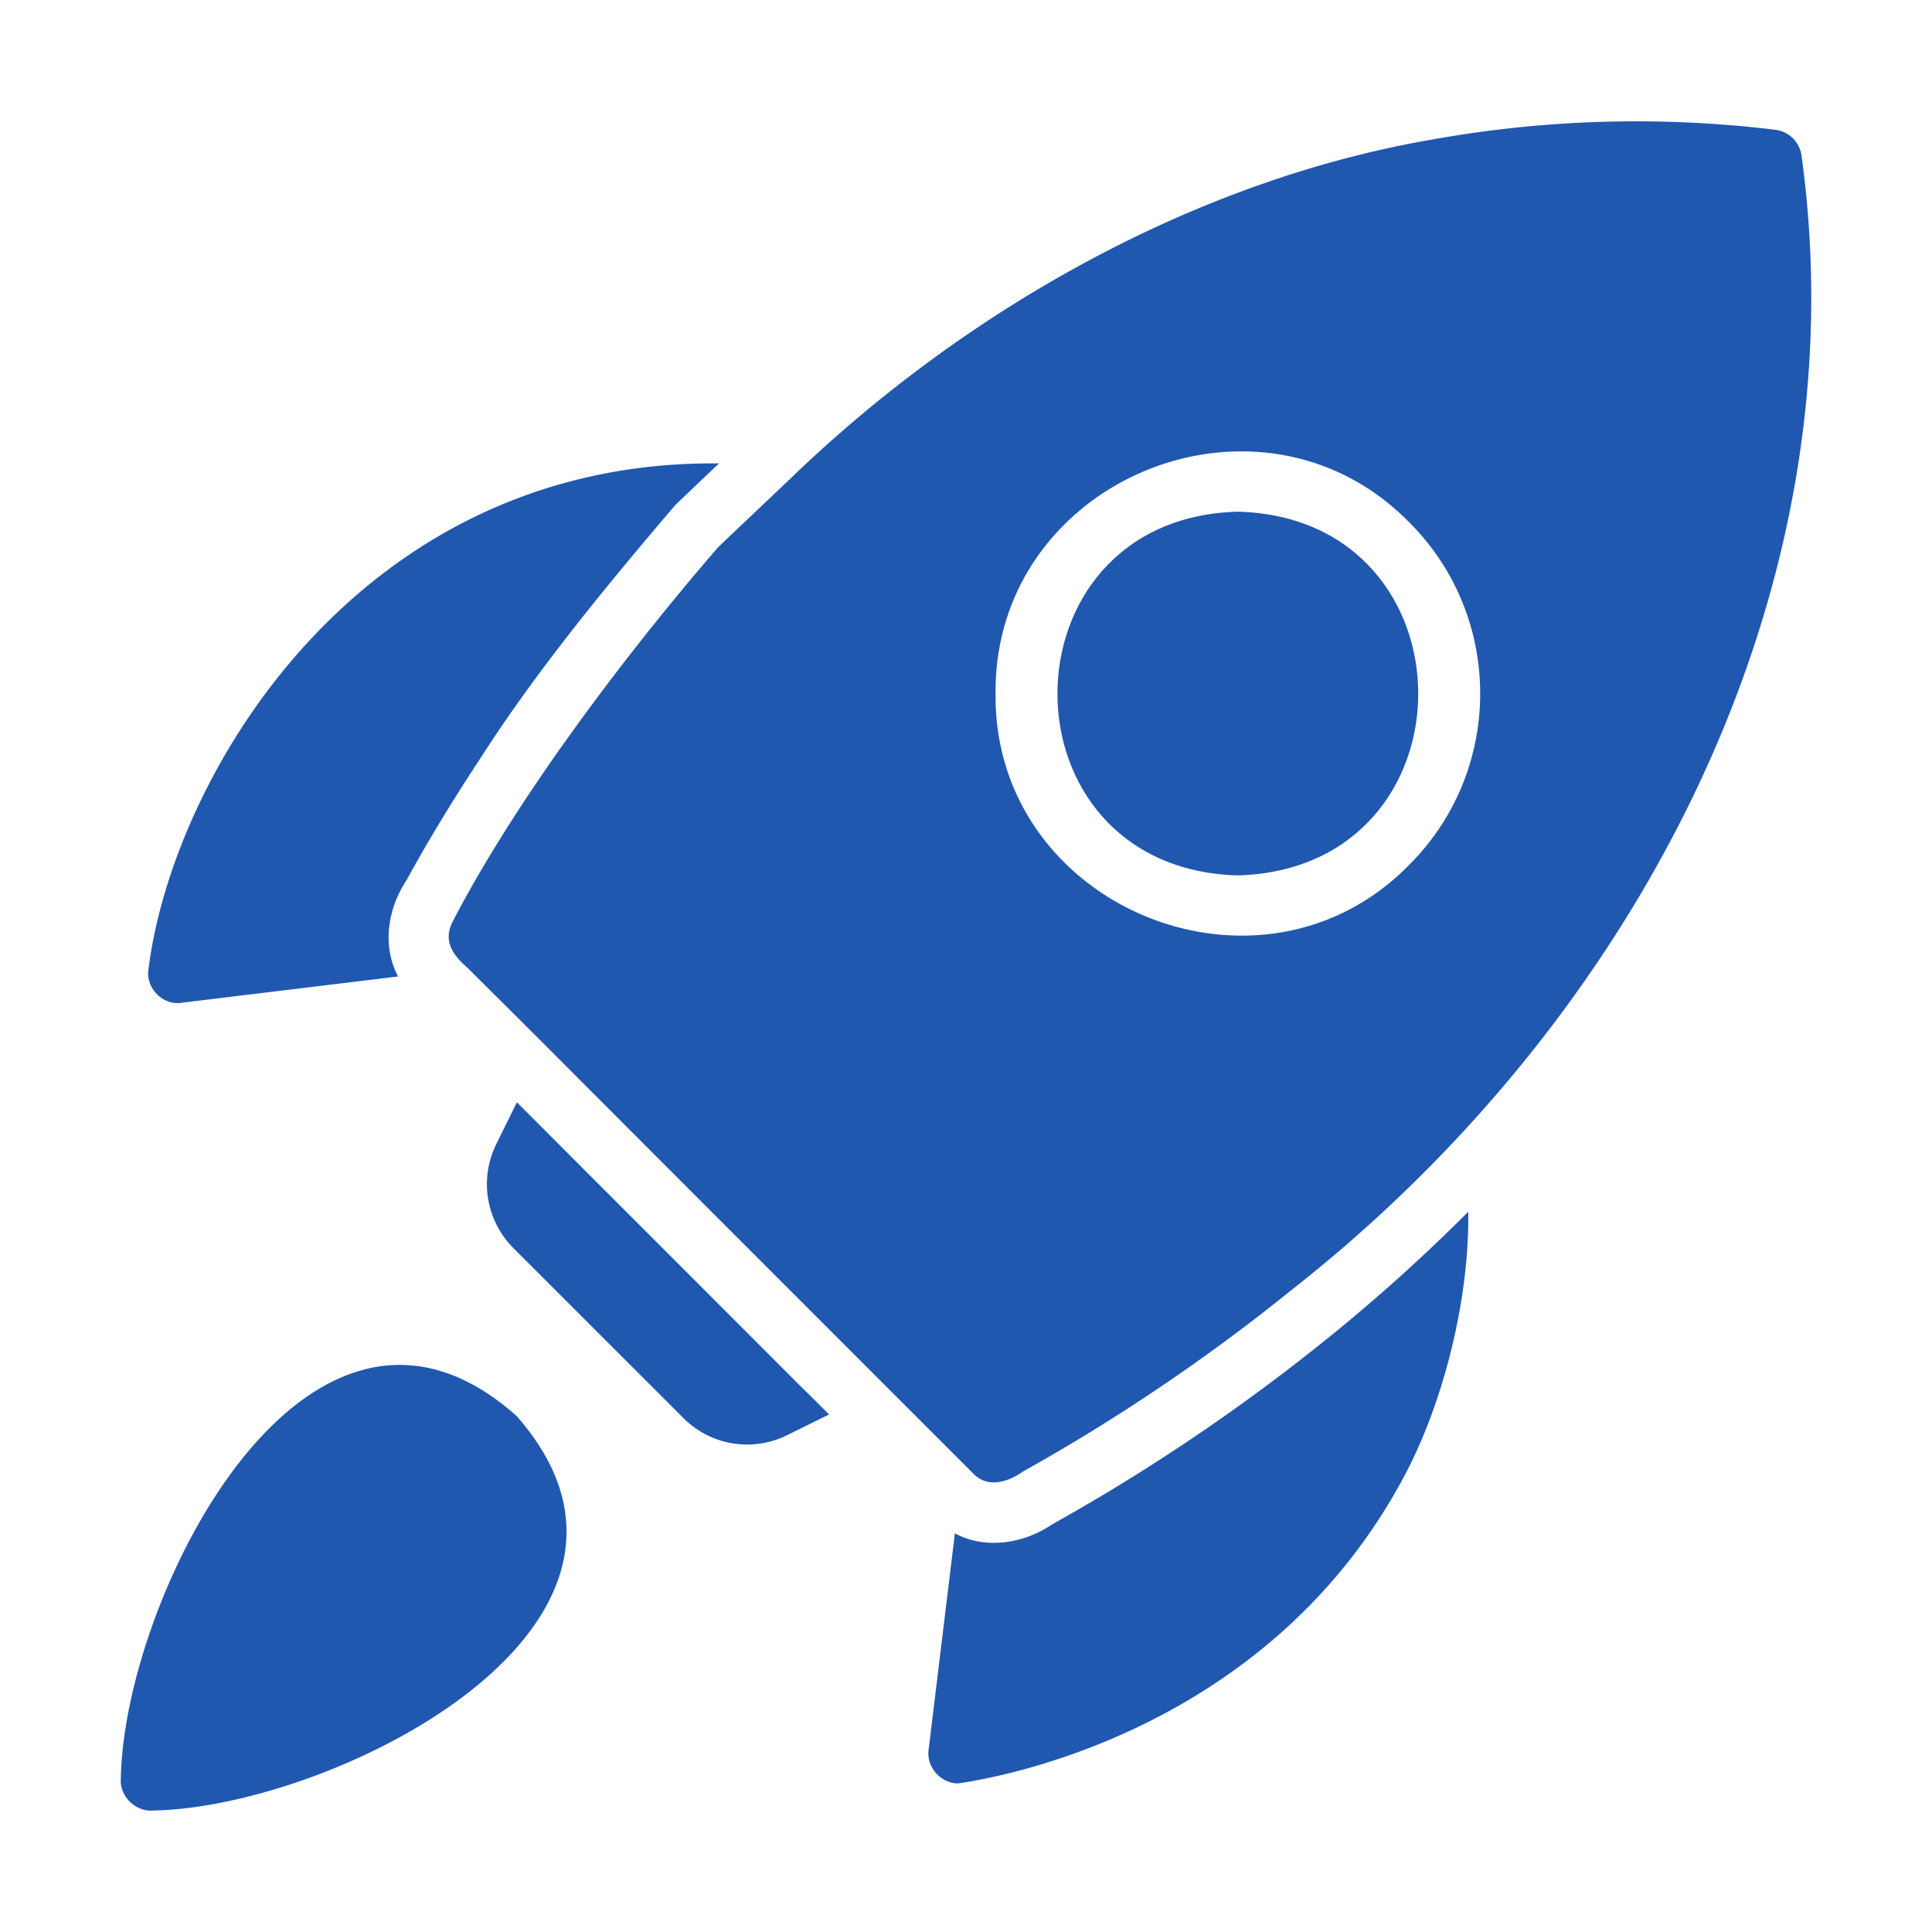
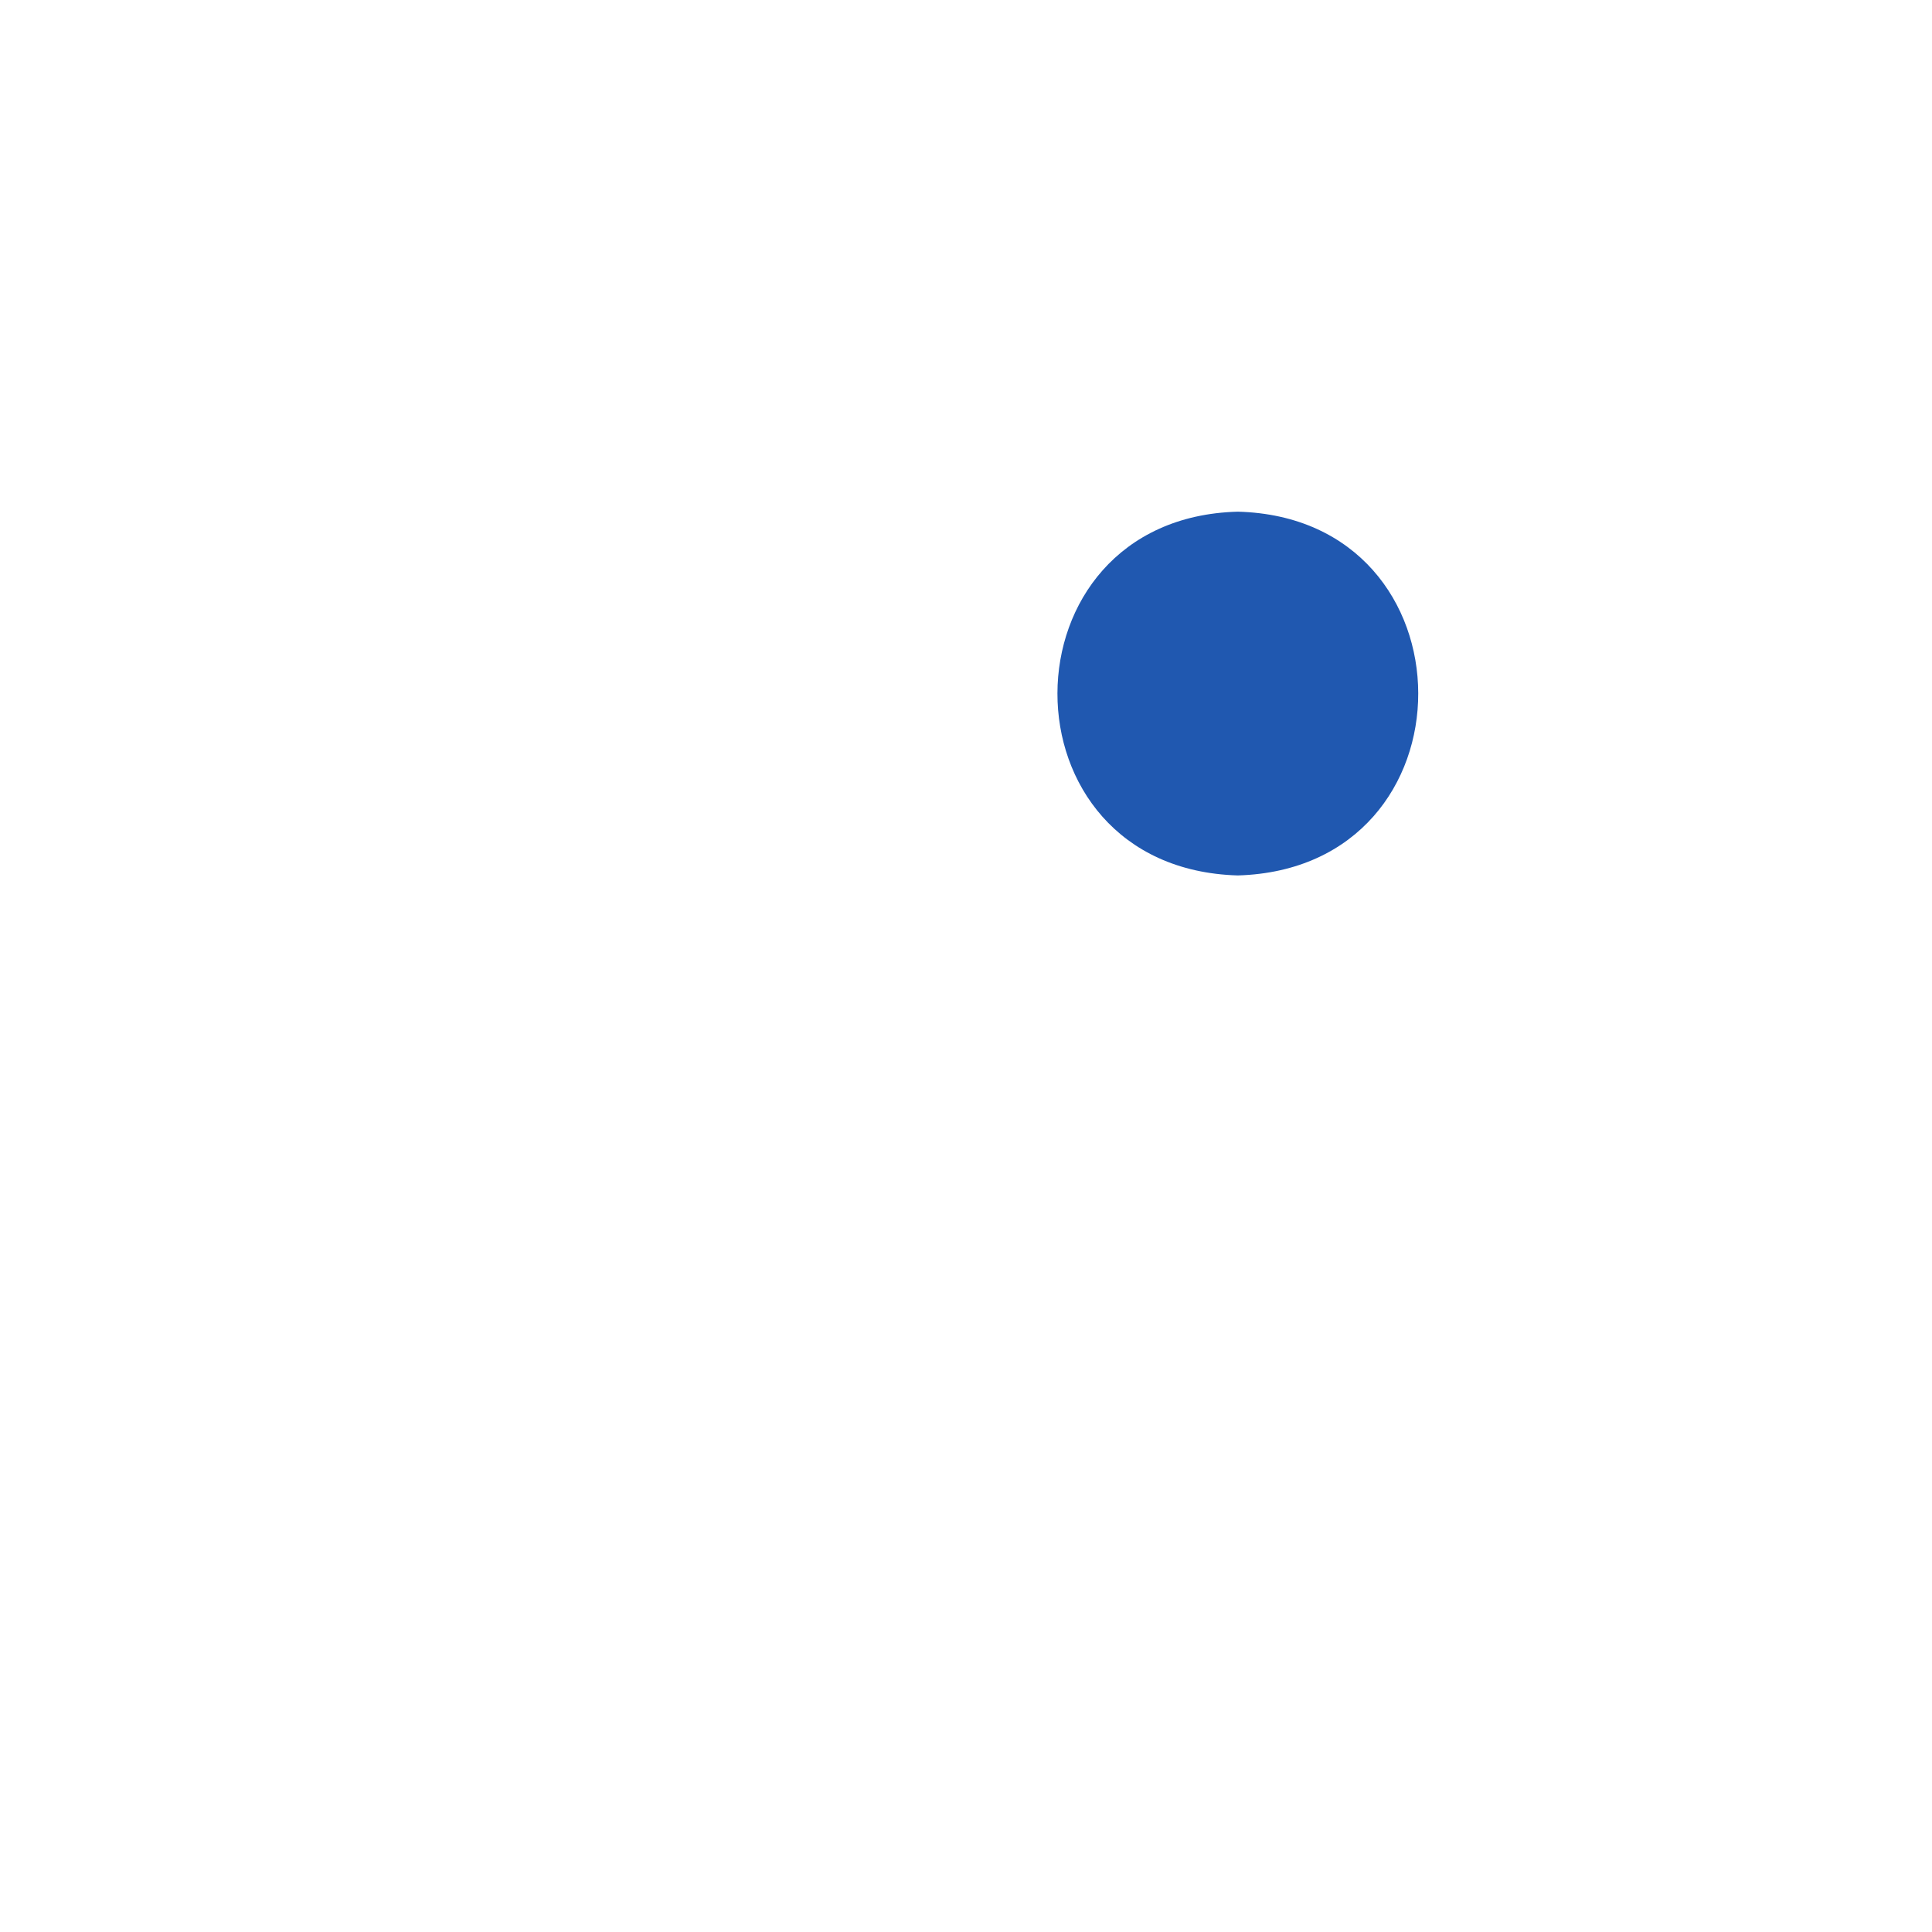
<svg xmlns="http://www.w3.org/2000/svg" width="512" height="512" x="0" y="0" viewBox="0 0 64 64" style="enable-background:new 0 0 512 512" xml:space="preserve" class="">
  <g>
-     <path d="M59.68 5.169a.997.997 0 0 0-.87-.87 38.163 38.163 0 0 0-11.35.32c-7.729 1.325-15.37 5.525-21.294 11.252-.547.52-1.852 1.753-2.378 2.258-3.119 3.605-6.714 8.38-8.803 12.42-.302.612-.004 1.077.51 1.519.479.48 1.398 1.389 2.567 2.558 4.47 4.48 9.349 9.358 13.85 13.859l.34.34c.473.484 1.149.267 1.638-.08a63.028 63.028 0 0 0 8.873-5.996C54.09 33.878 61.682 19.742 59.68 5.17zm-13 23.481c-4.934 5.045-13.781 1.39-13.7-5.675-.065-7.074 8.736-10.723 13.7-5.675 3.137 3.127 3.137 8.223 0 11.35zM5.902 33.227c.04 0 .08 0 .12-.01l7.164-.87c-.533-1.012-.348-2.238.28-3.187.5-.92 1.319-2.328 2.458-4.057 1.89-2.946 4.22-5.761 6.455-8.383l1.439-1.369c-11.975-.12-18.105 10.407-18.895 16.727-.115.577.381 1.168.979 1.149zM44.022 44.298a64.625 64.625 0 0 1-9.163 6.195c-.921.632-2.208.854-3.227.3l-.87 7.164c-.085.57.405 1.134.99 1.12 1.887-.277 10.393-1.984 14.758-10.162 1.368-2.567 2.17-6.01 2.128-8.774a58.106 58.106 0 0 1-4.616 4.157zM26.456 45.857c-2.977-2.985-6.405-6.409-9.333-9.343l-.68 1.38a2.995 2.995 0 0 0 .56 3.447l5.636 5.635a2.98 2.98 0 0 0 3.447.56l1.379-.68c-.334-.332-.66-.663-1.01-.999zM17.113 46.906c-6.904-6.143-13.01 5.973-13.11 12.01-.052.575.482 1.11 1.06 1.06 6.02-.101 18.107-6.173 12.05-13.07z" fill="#2058b0" opacity="1" data-original="#000000" class="" />
    <path d="M41.004 16.95c-7.942.207-7.991 11.821 0 12.05 7.995-.234 7.943-11.844 0-12.05z" fill="#2058b0" opacity="1" data-original="#000000" class="" />
  </g>
</svg>